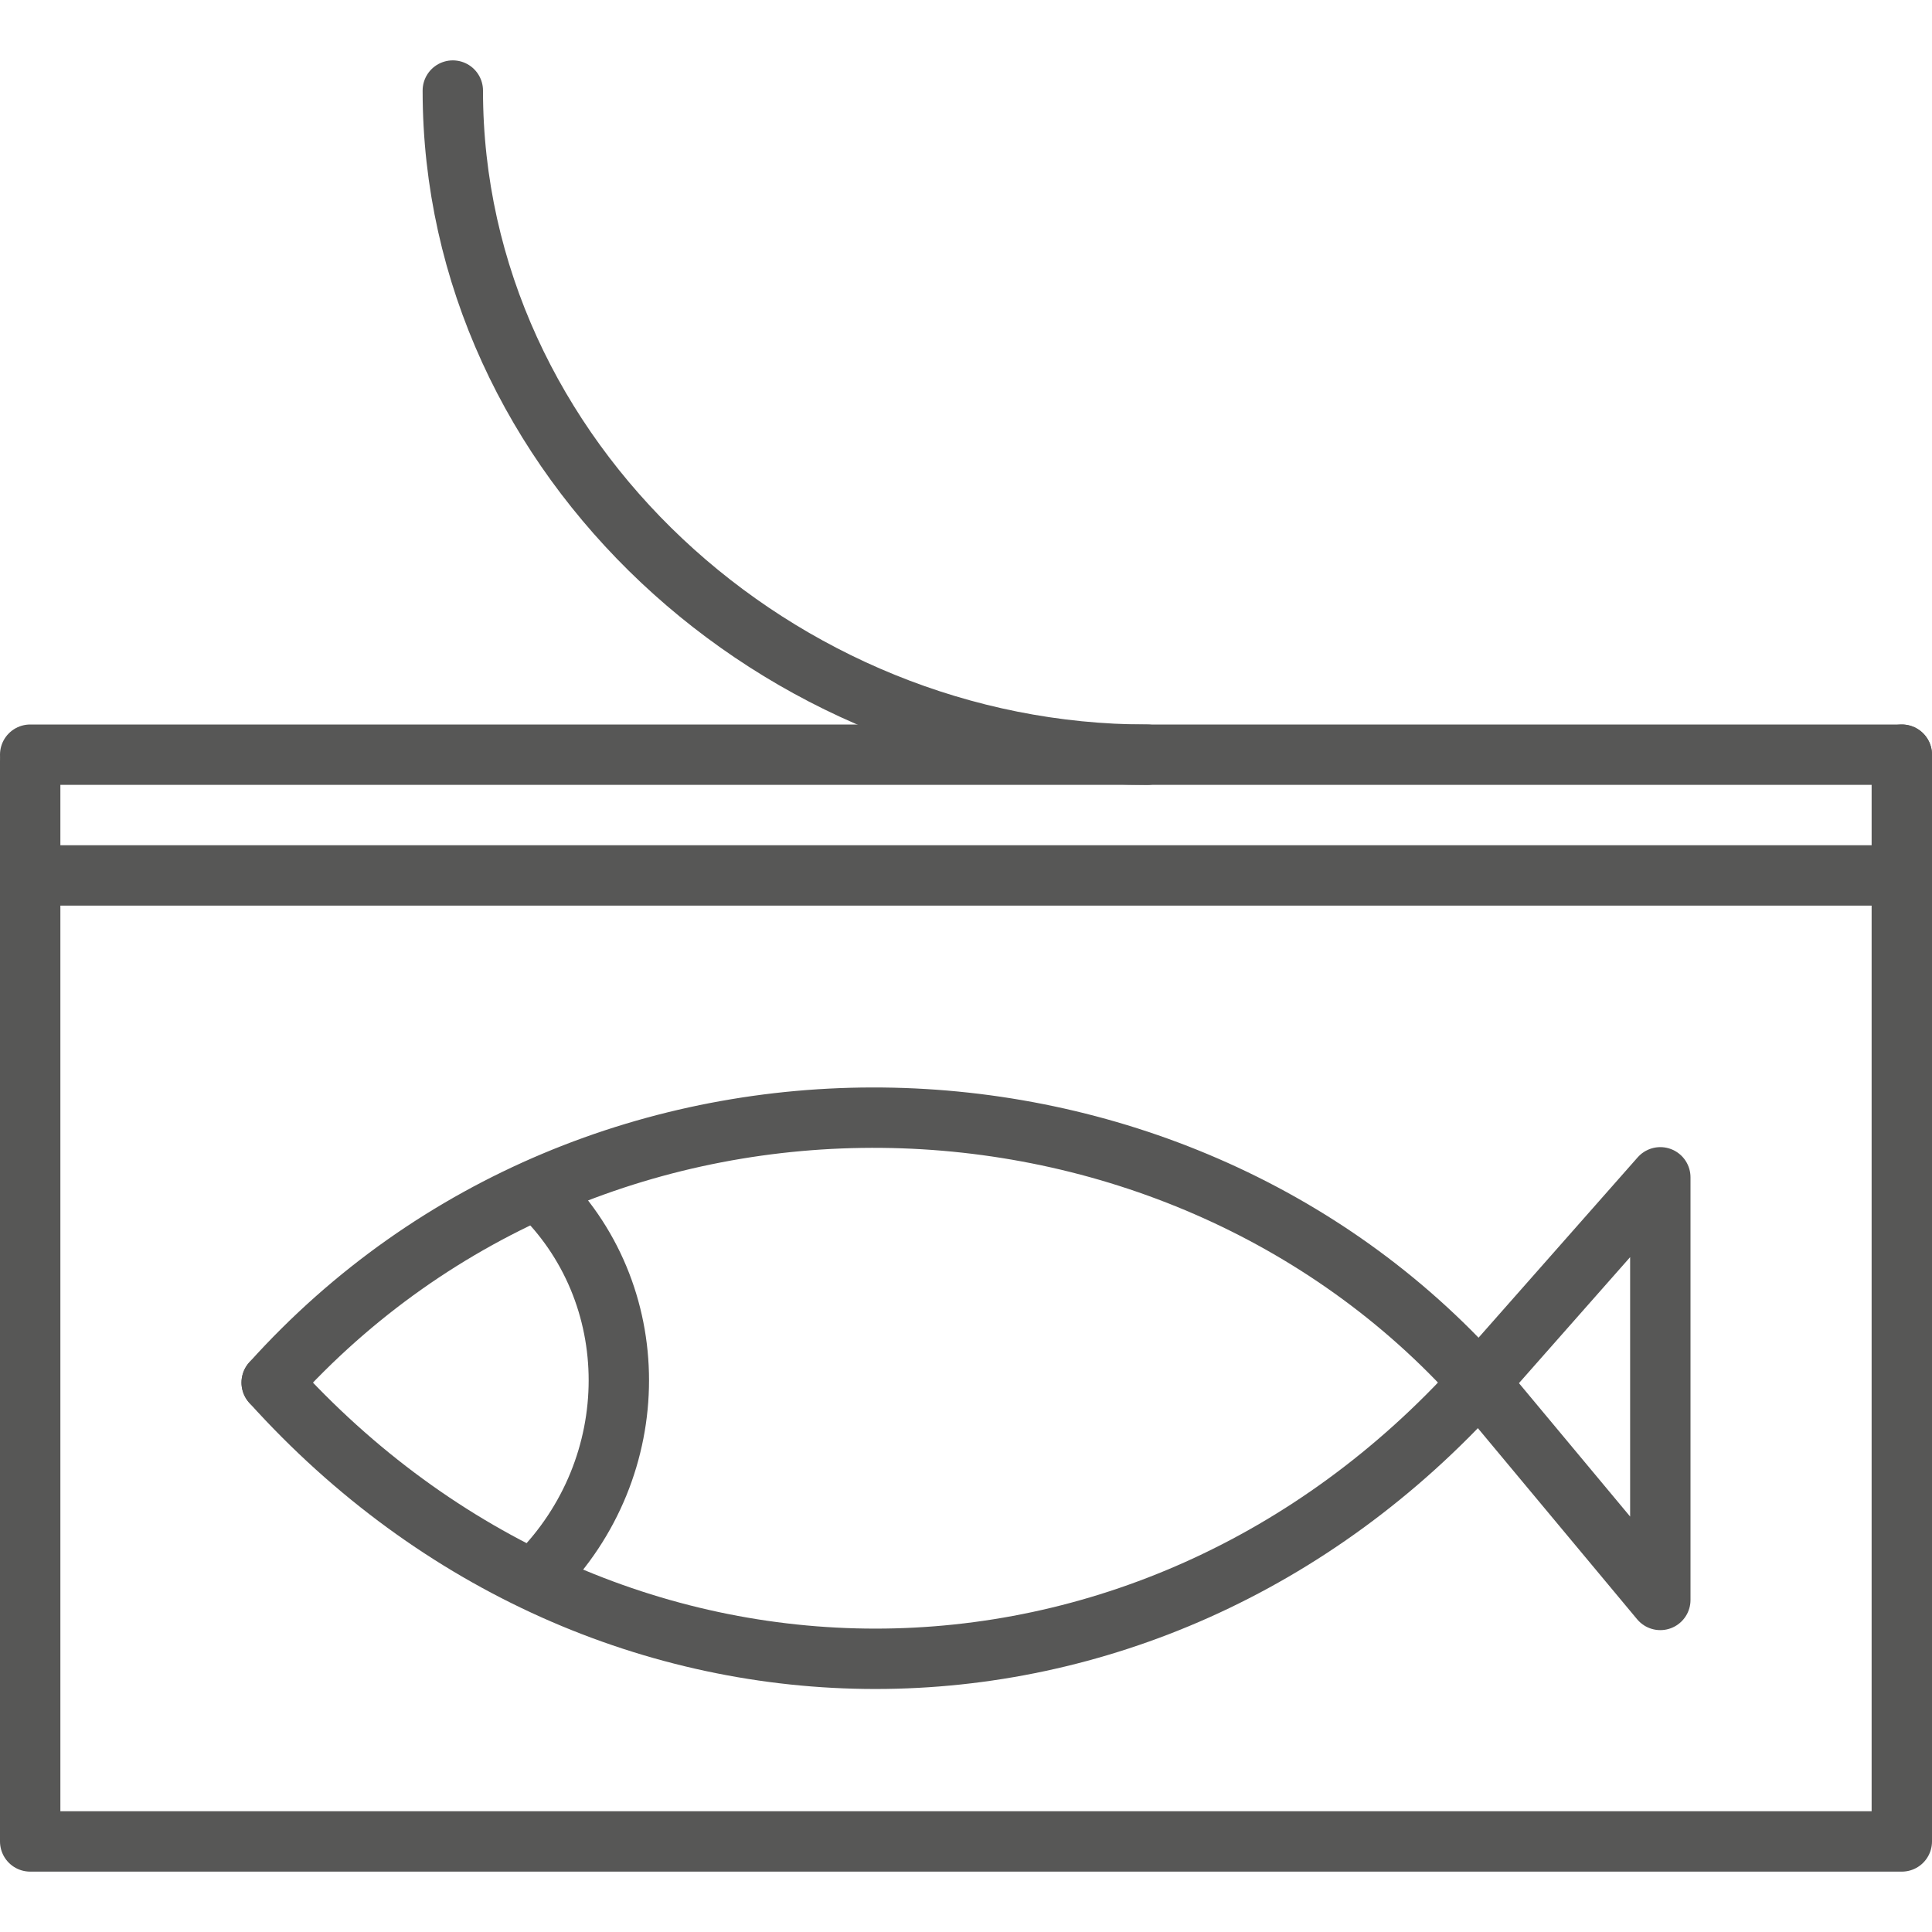
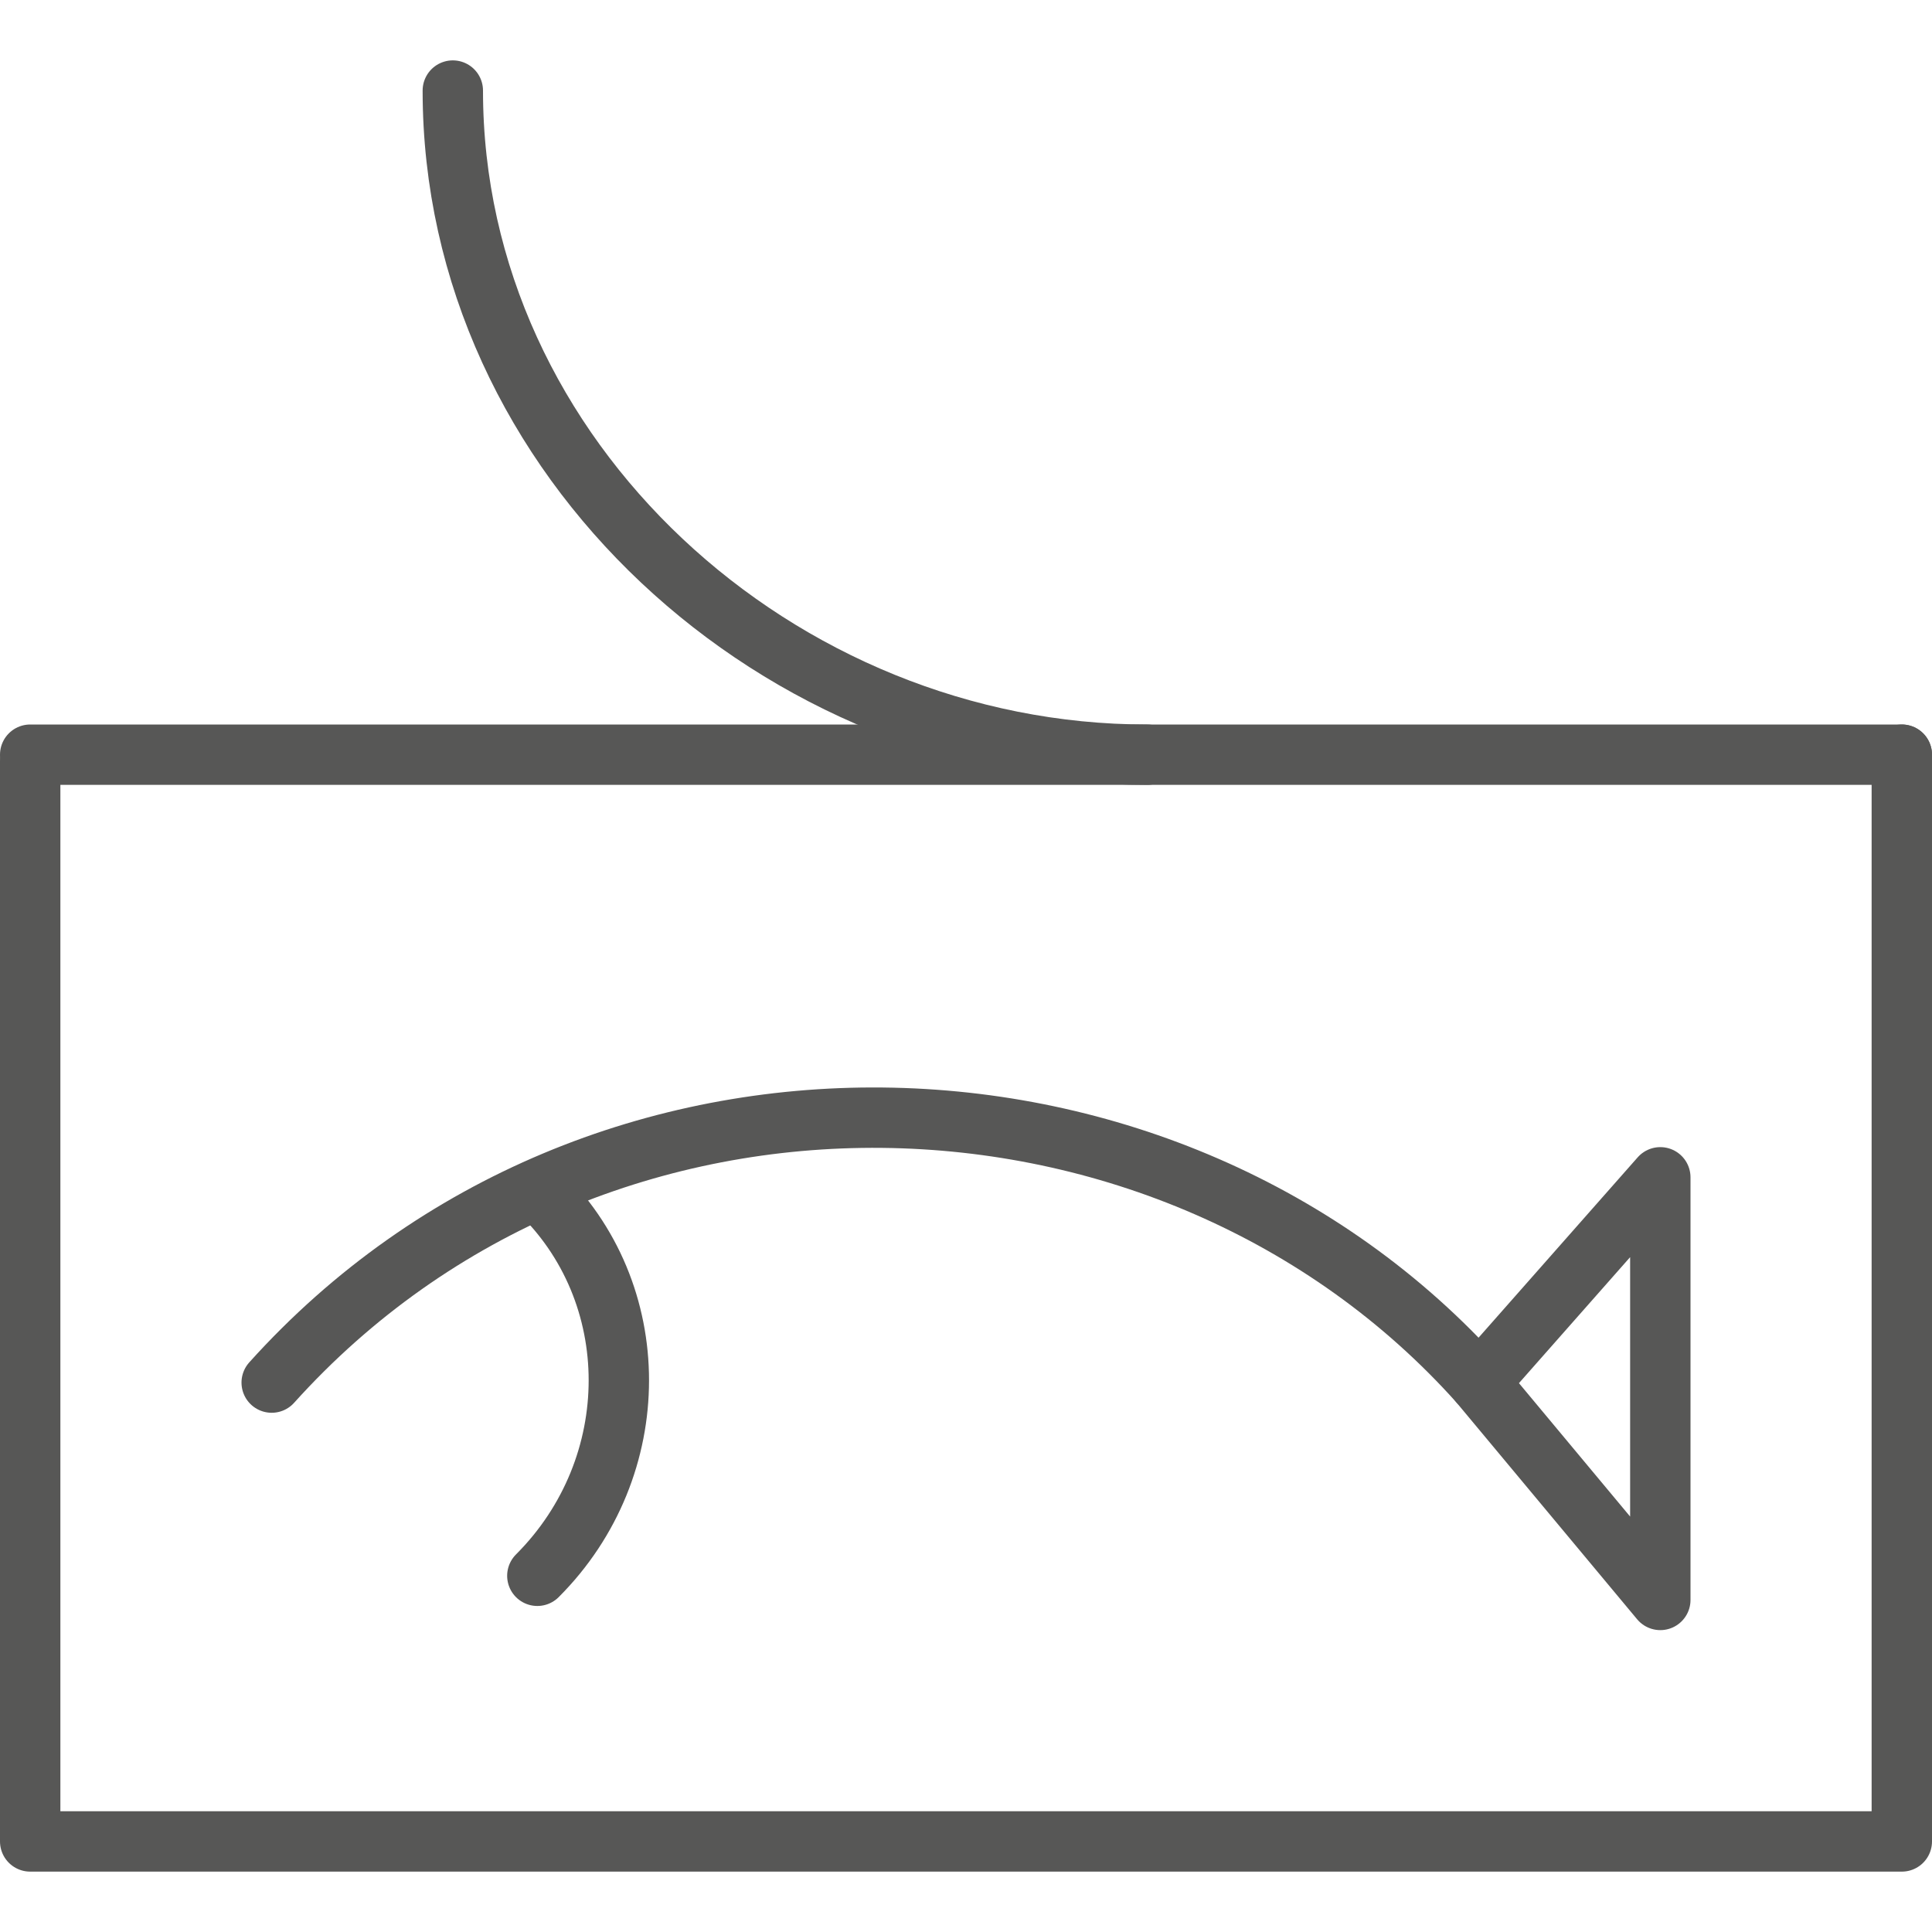
<svg xmlns="http://www.w3.org/2000/svg" id="Слой_1" x="0px" y="0px" viewBox="0 0 32 32" style="enable-background:new 0 0 32 32;" xml:space="preserve">
  <style type="text/css"> .st0{fill:none;stroke:#575756;stroke-linecap:round;stroke-linejoin:round;stroke-miterlimit:10;} </style>
  <g id="Layer_2"> </g>
  <g id="Layer_1">
    <g>
      <polyline class="st0" points="31.5,12.5 31.5,30.5 0.5,30.5 0.5,12.6 " />
      <line class="st0" x1="31.5" y1="12.5" x2="0.5" y2="12.5" />
-       <line class="st0" x1="0.5" y1="14.5" x2="31.5" y2="14.5" />
      <path class="st0" d="M7.5,1.5c0,6.1,5.4,11,11.5,11" />
      <g>
        <path class="st0" d="M4.5,22.9c5.4-6,14.9-5.7,20,0" />
-         <path class="st0" d="M24.5,22.9C19,29,10,29,4.5,22.9" />
        <path class="st0" d="M8.9,26.1c1.8-1.8,1.8-4.7,0-6.4" />
        <polyline class="st0" points="24.5,22.9 27.5,19.5 27.5,26.5 24.5,22.9 " />
      </g>
    </g>
  </g>
</svg>